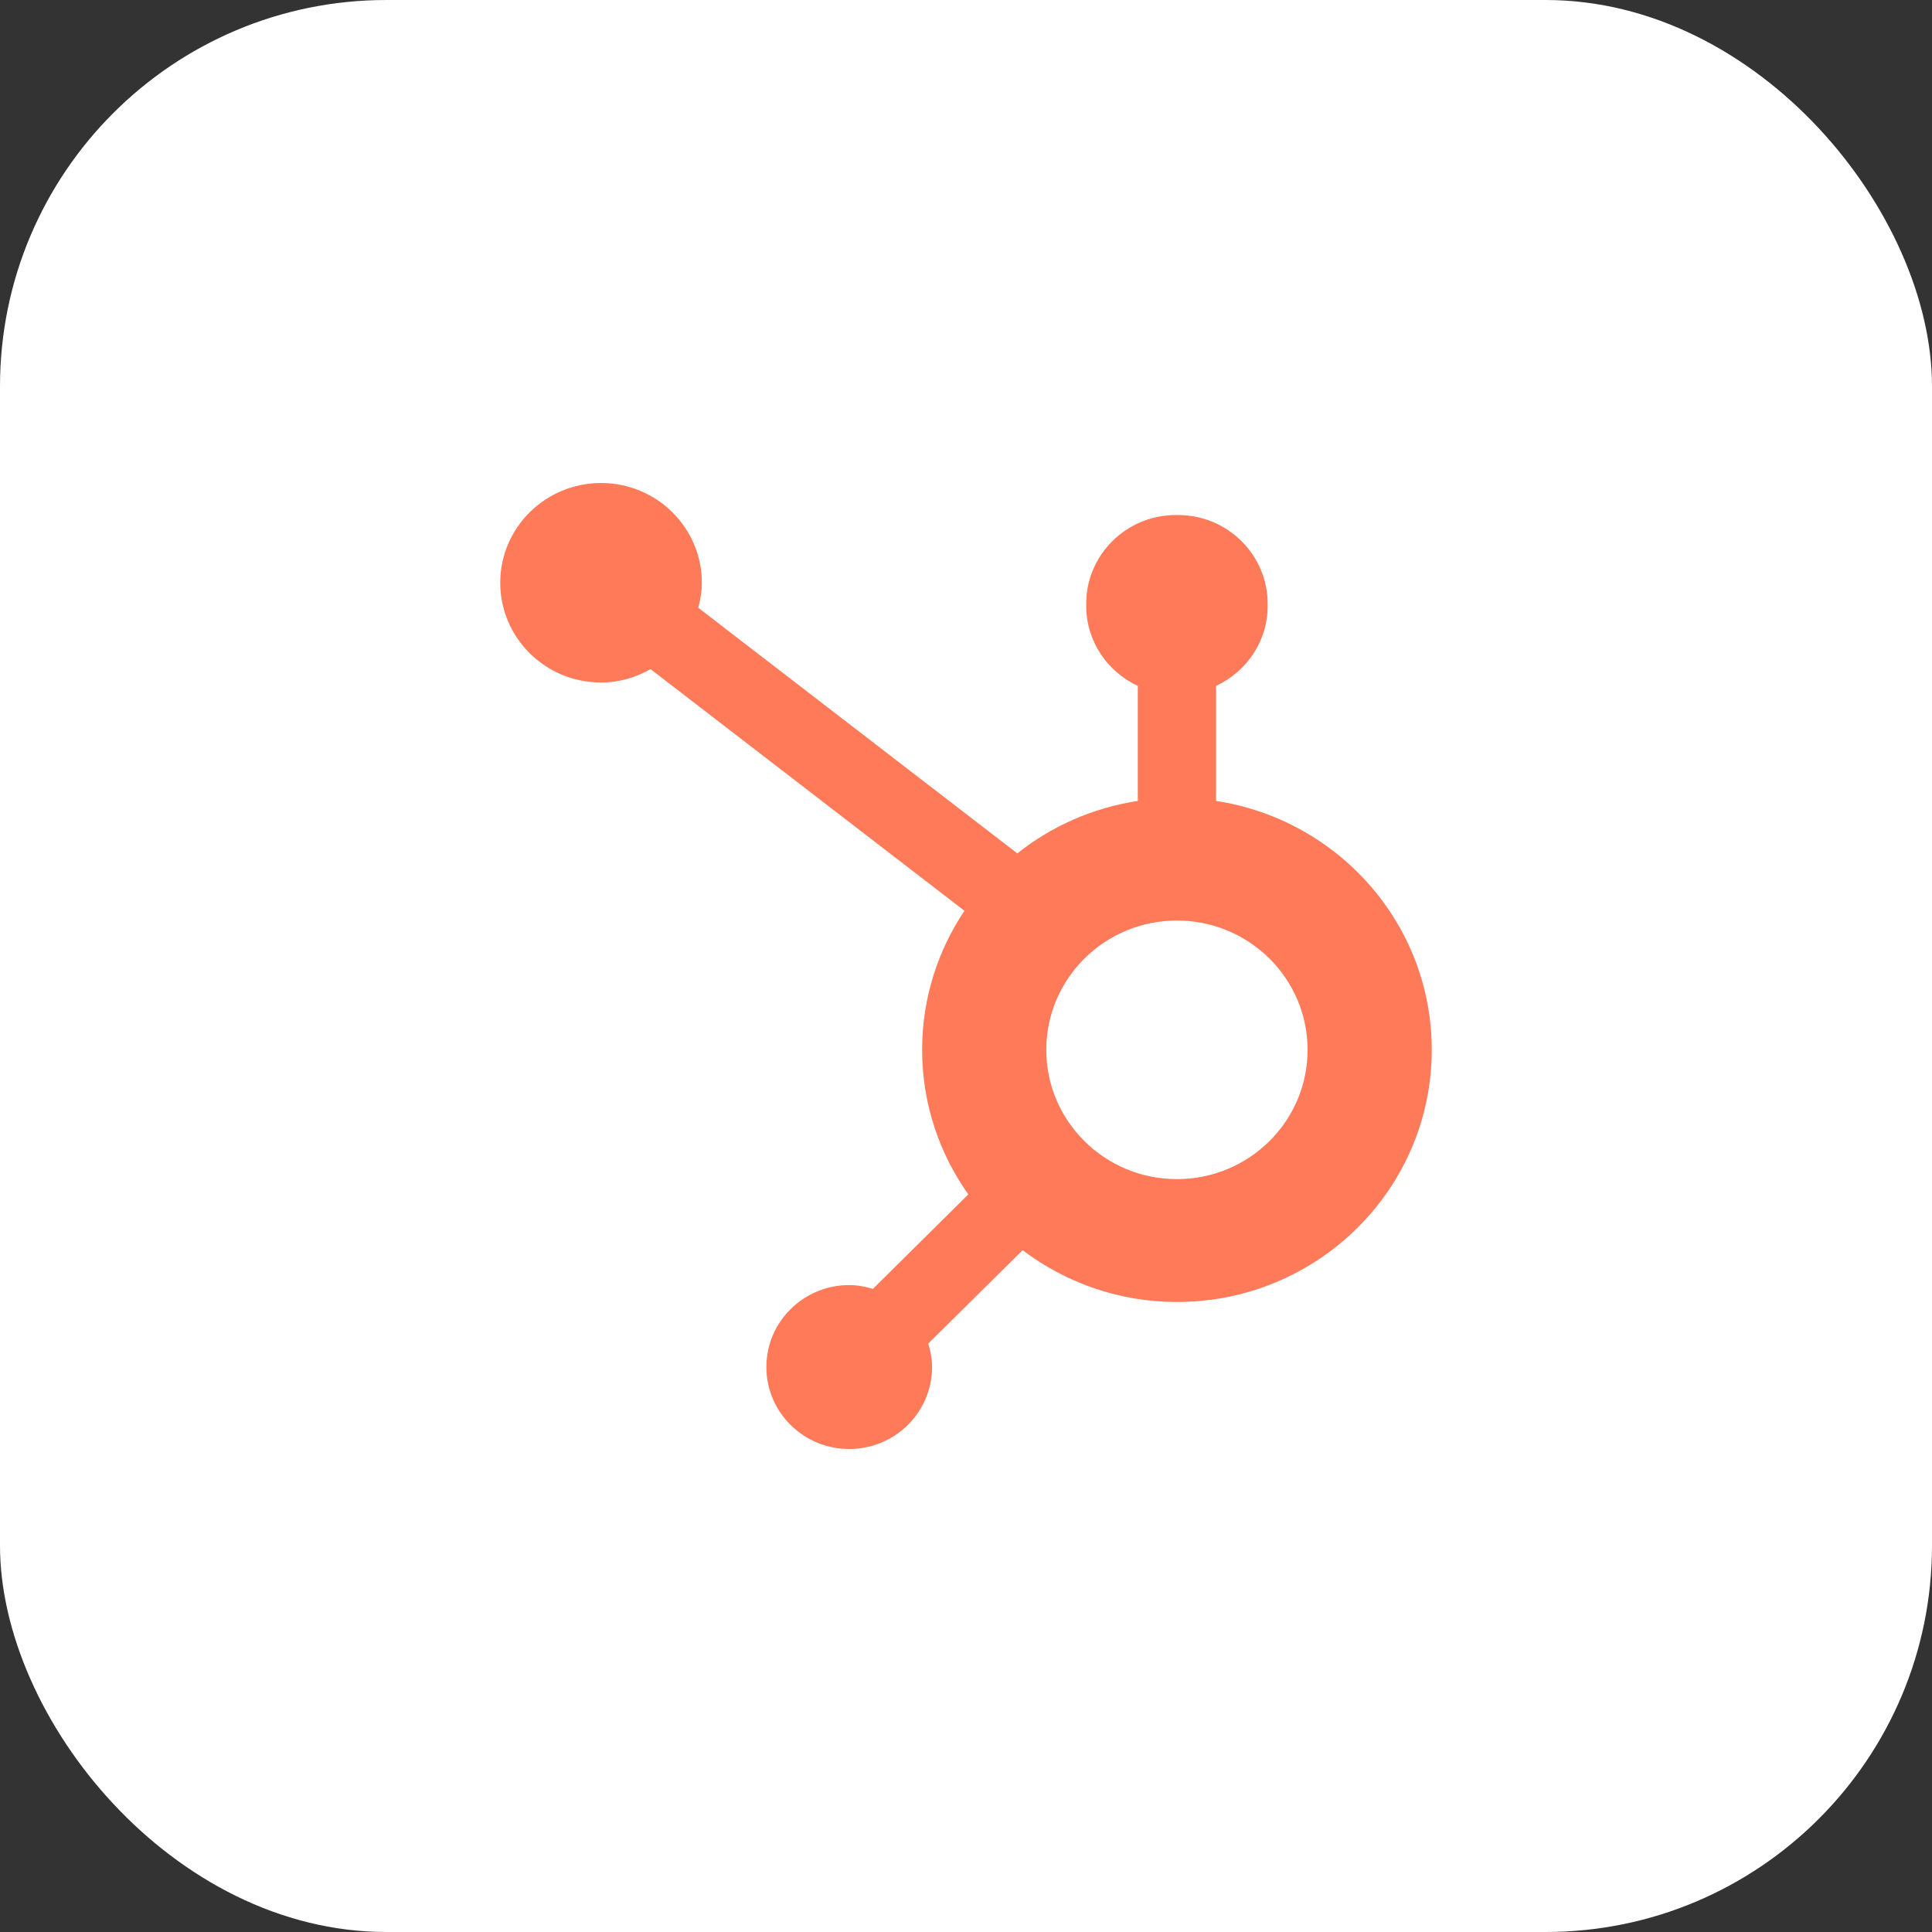
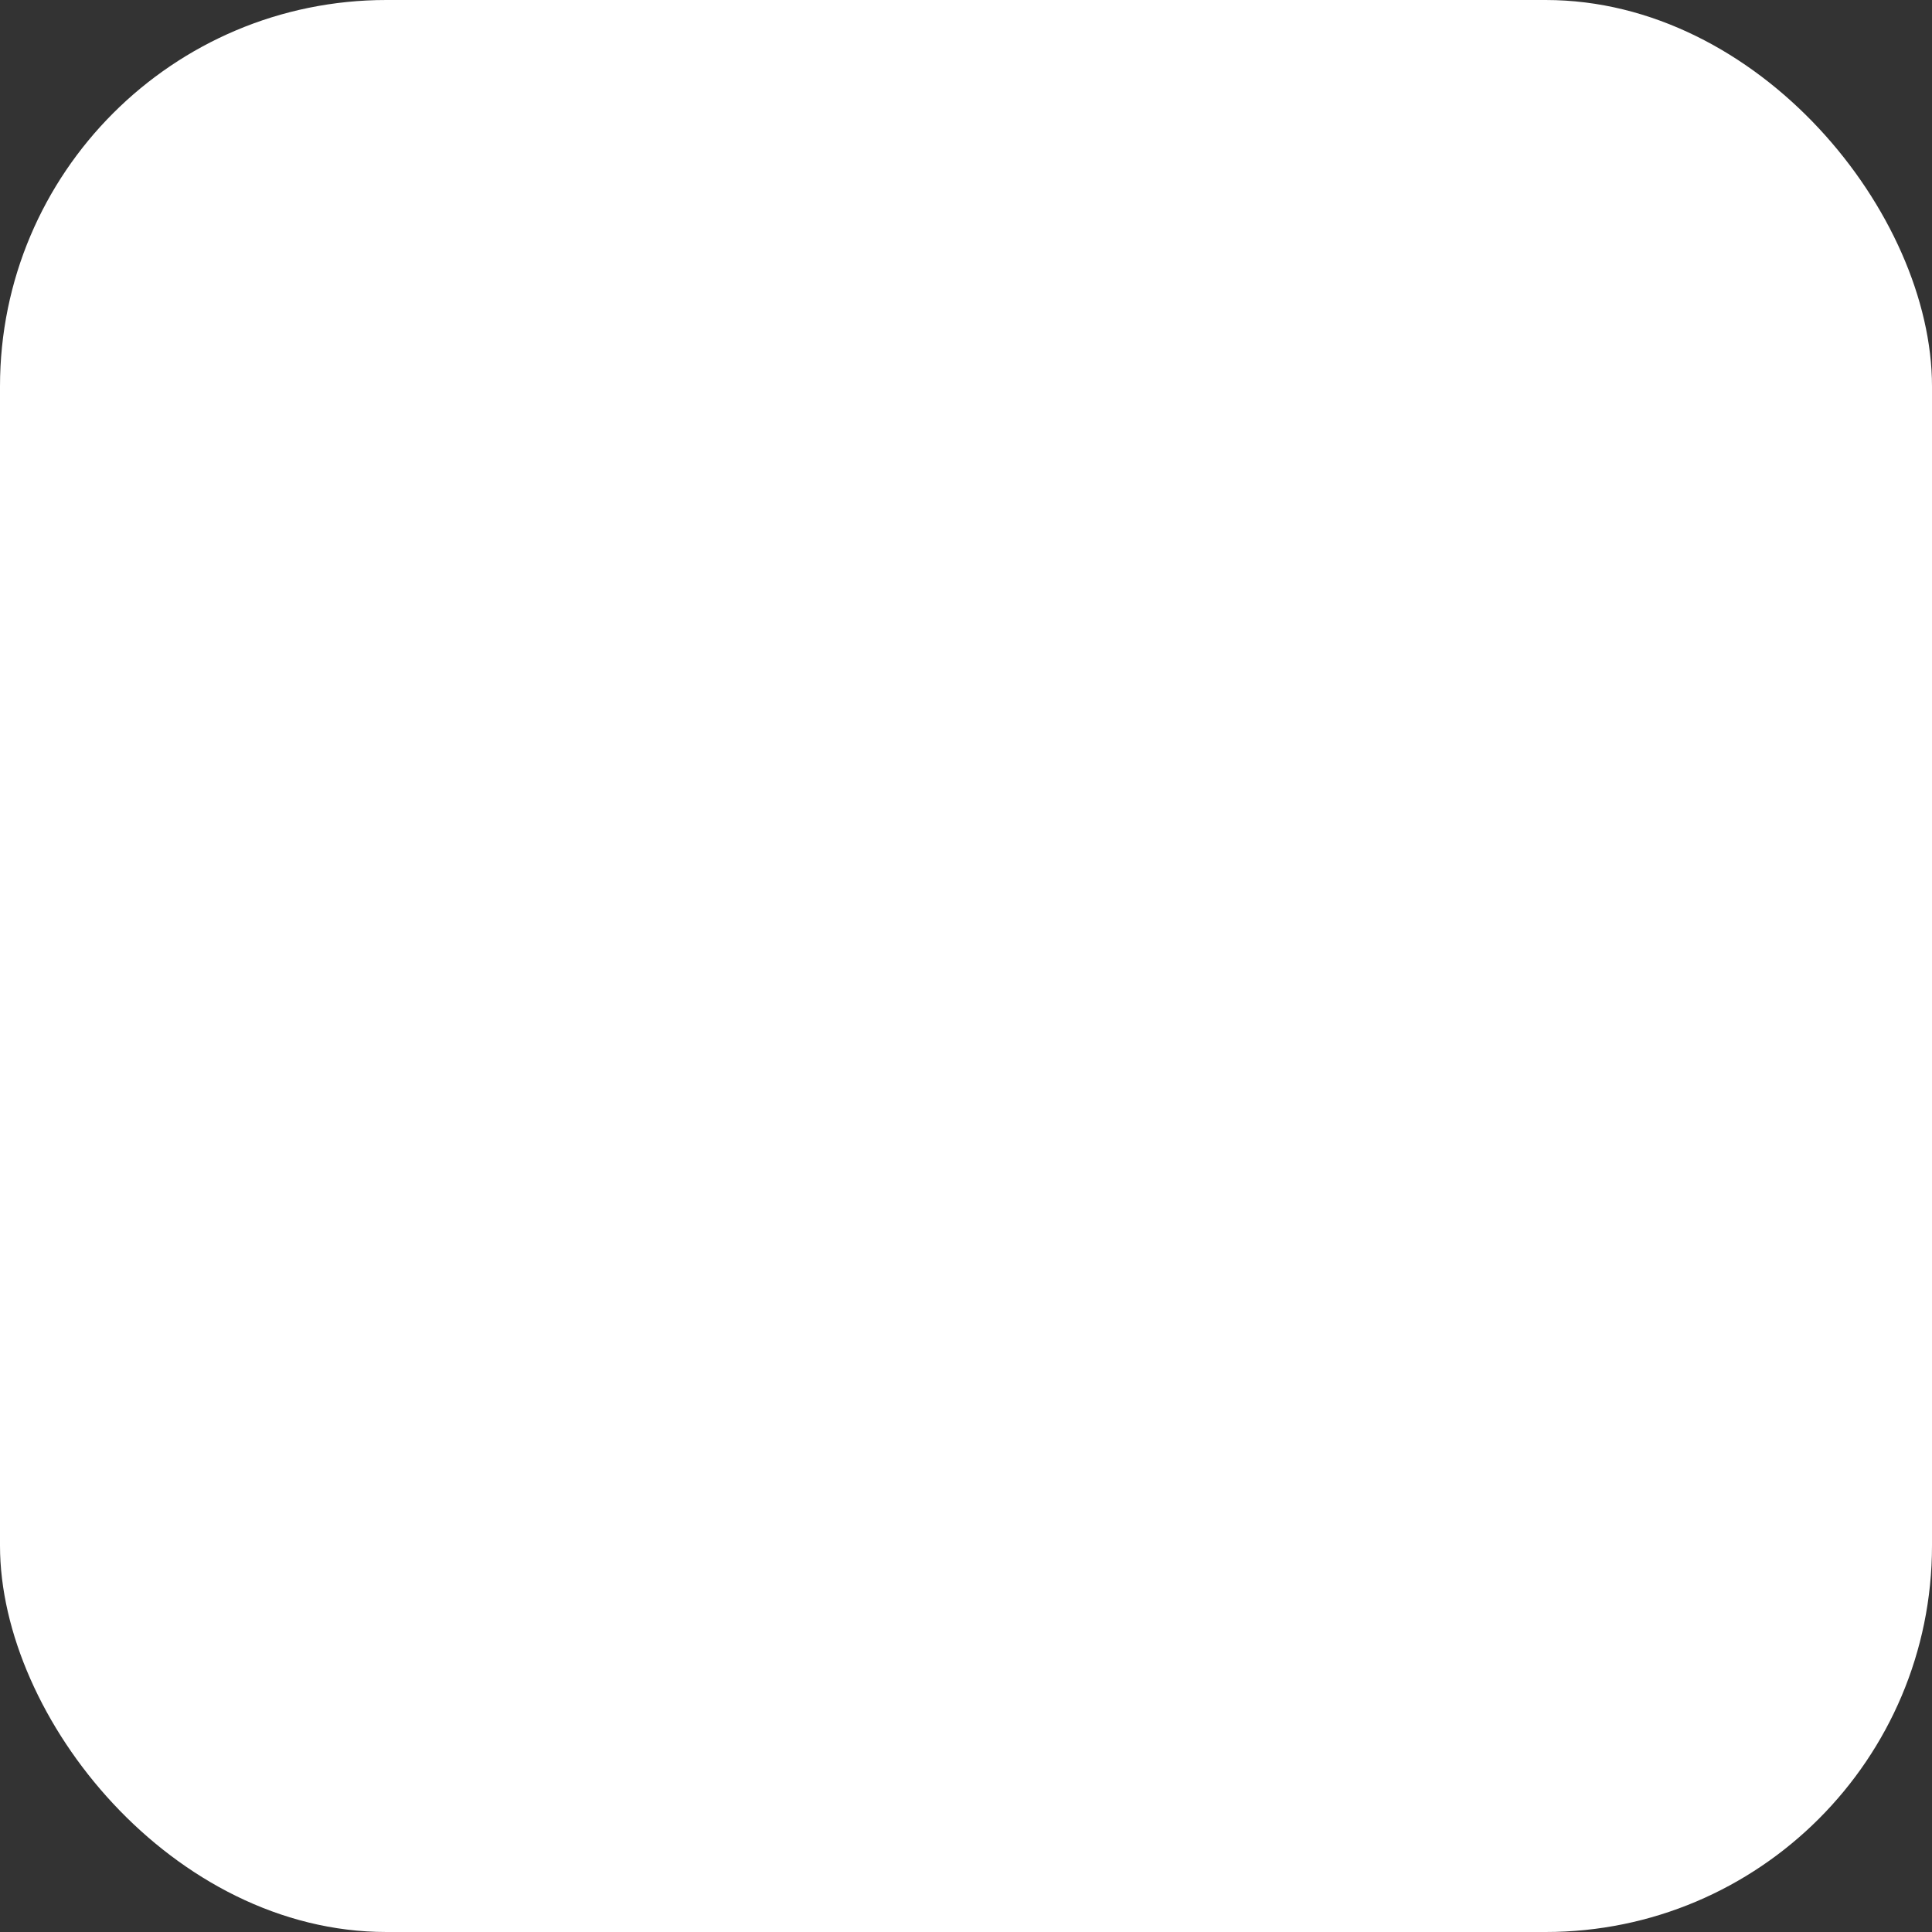
<svg xmlns="http://www.w3.org/2000/svg" width="100" height="100" viewBox="0 0 100 100" fill="none">
  <rect x="0" y="0" width="100" height="100" fill="#333333" stroke="none" />
  <rect width="100" height="100" rx="20" fill="white" />
-   <path fill-rule="evenodd" clip-rule="evenodd" d="M60.918 61.031C57.184 61.031 54.156 58.035 54.156 54.339C54.156 50.643 57.184 47.647 60.918 47.647C64.653 47.647 67.68 50.643 67.68 54.339C67.68 58.035 64.653 61.031 60.918 61.031ZM62.943 41.456V35.503C64.513 34.77 65.613 33.198 65.613 31.373V31.236C65.613 28.718 63.531 26.659 60.987 26.659H60.849C58.305 26.659 56.223 28.718 56.223 31.236V31.373C56.223 33.198 57.323 34.77 58.893 35.504V41.456C56.556 41.814 54.419 42.768 52.658 44.172L36.142 31.458C36.251 31.044 36.327 30.618 36.328 30.169C36.331 27.319 33.999 25.004 31.117 25C28.236 24.997 25.896 27.305 25.893 30.157C25.89 33.008 28.221 35.323 31.104 35.326C32.042 35.328 32.912 35.064 33.674 34.635L49.92 47.142C48.538 49.206 47.729 51.678 47.729 54.339C47.729 57.125 48.618 59.703 50.121 61.822L45.181 66.712C44.79 66.596 44.385 66.515 43.956 66.515C41.588 66.515 39.668 68.414 39.668 70.757C39.668 73.101 41.588 75 43.956 75C46.324 75 48.243 73.101 48.243 70.757C48.243 70.333 48.161 69.932 48.044 69.545L52.931 64.709C55.15 66.384 57.912 67.391 60.918 67.391C68.203 67.391 74.107 61.547 74.107 54.339C74.107 47.814 69.263 42.423 62.943 41.456Z" fill="#FF7A59" />
</svg>